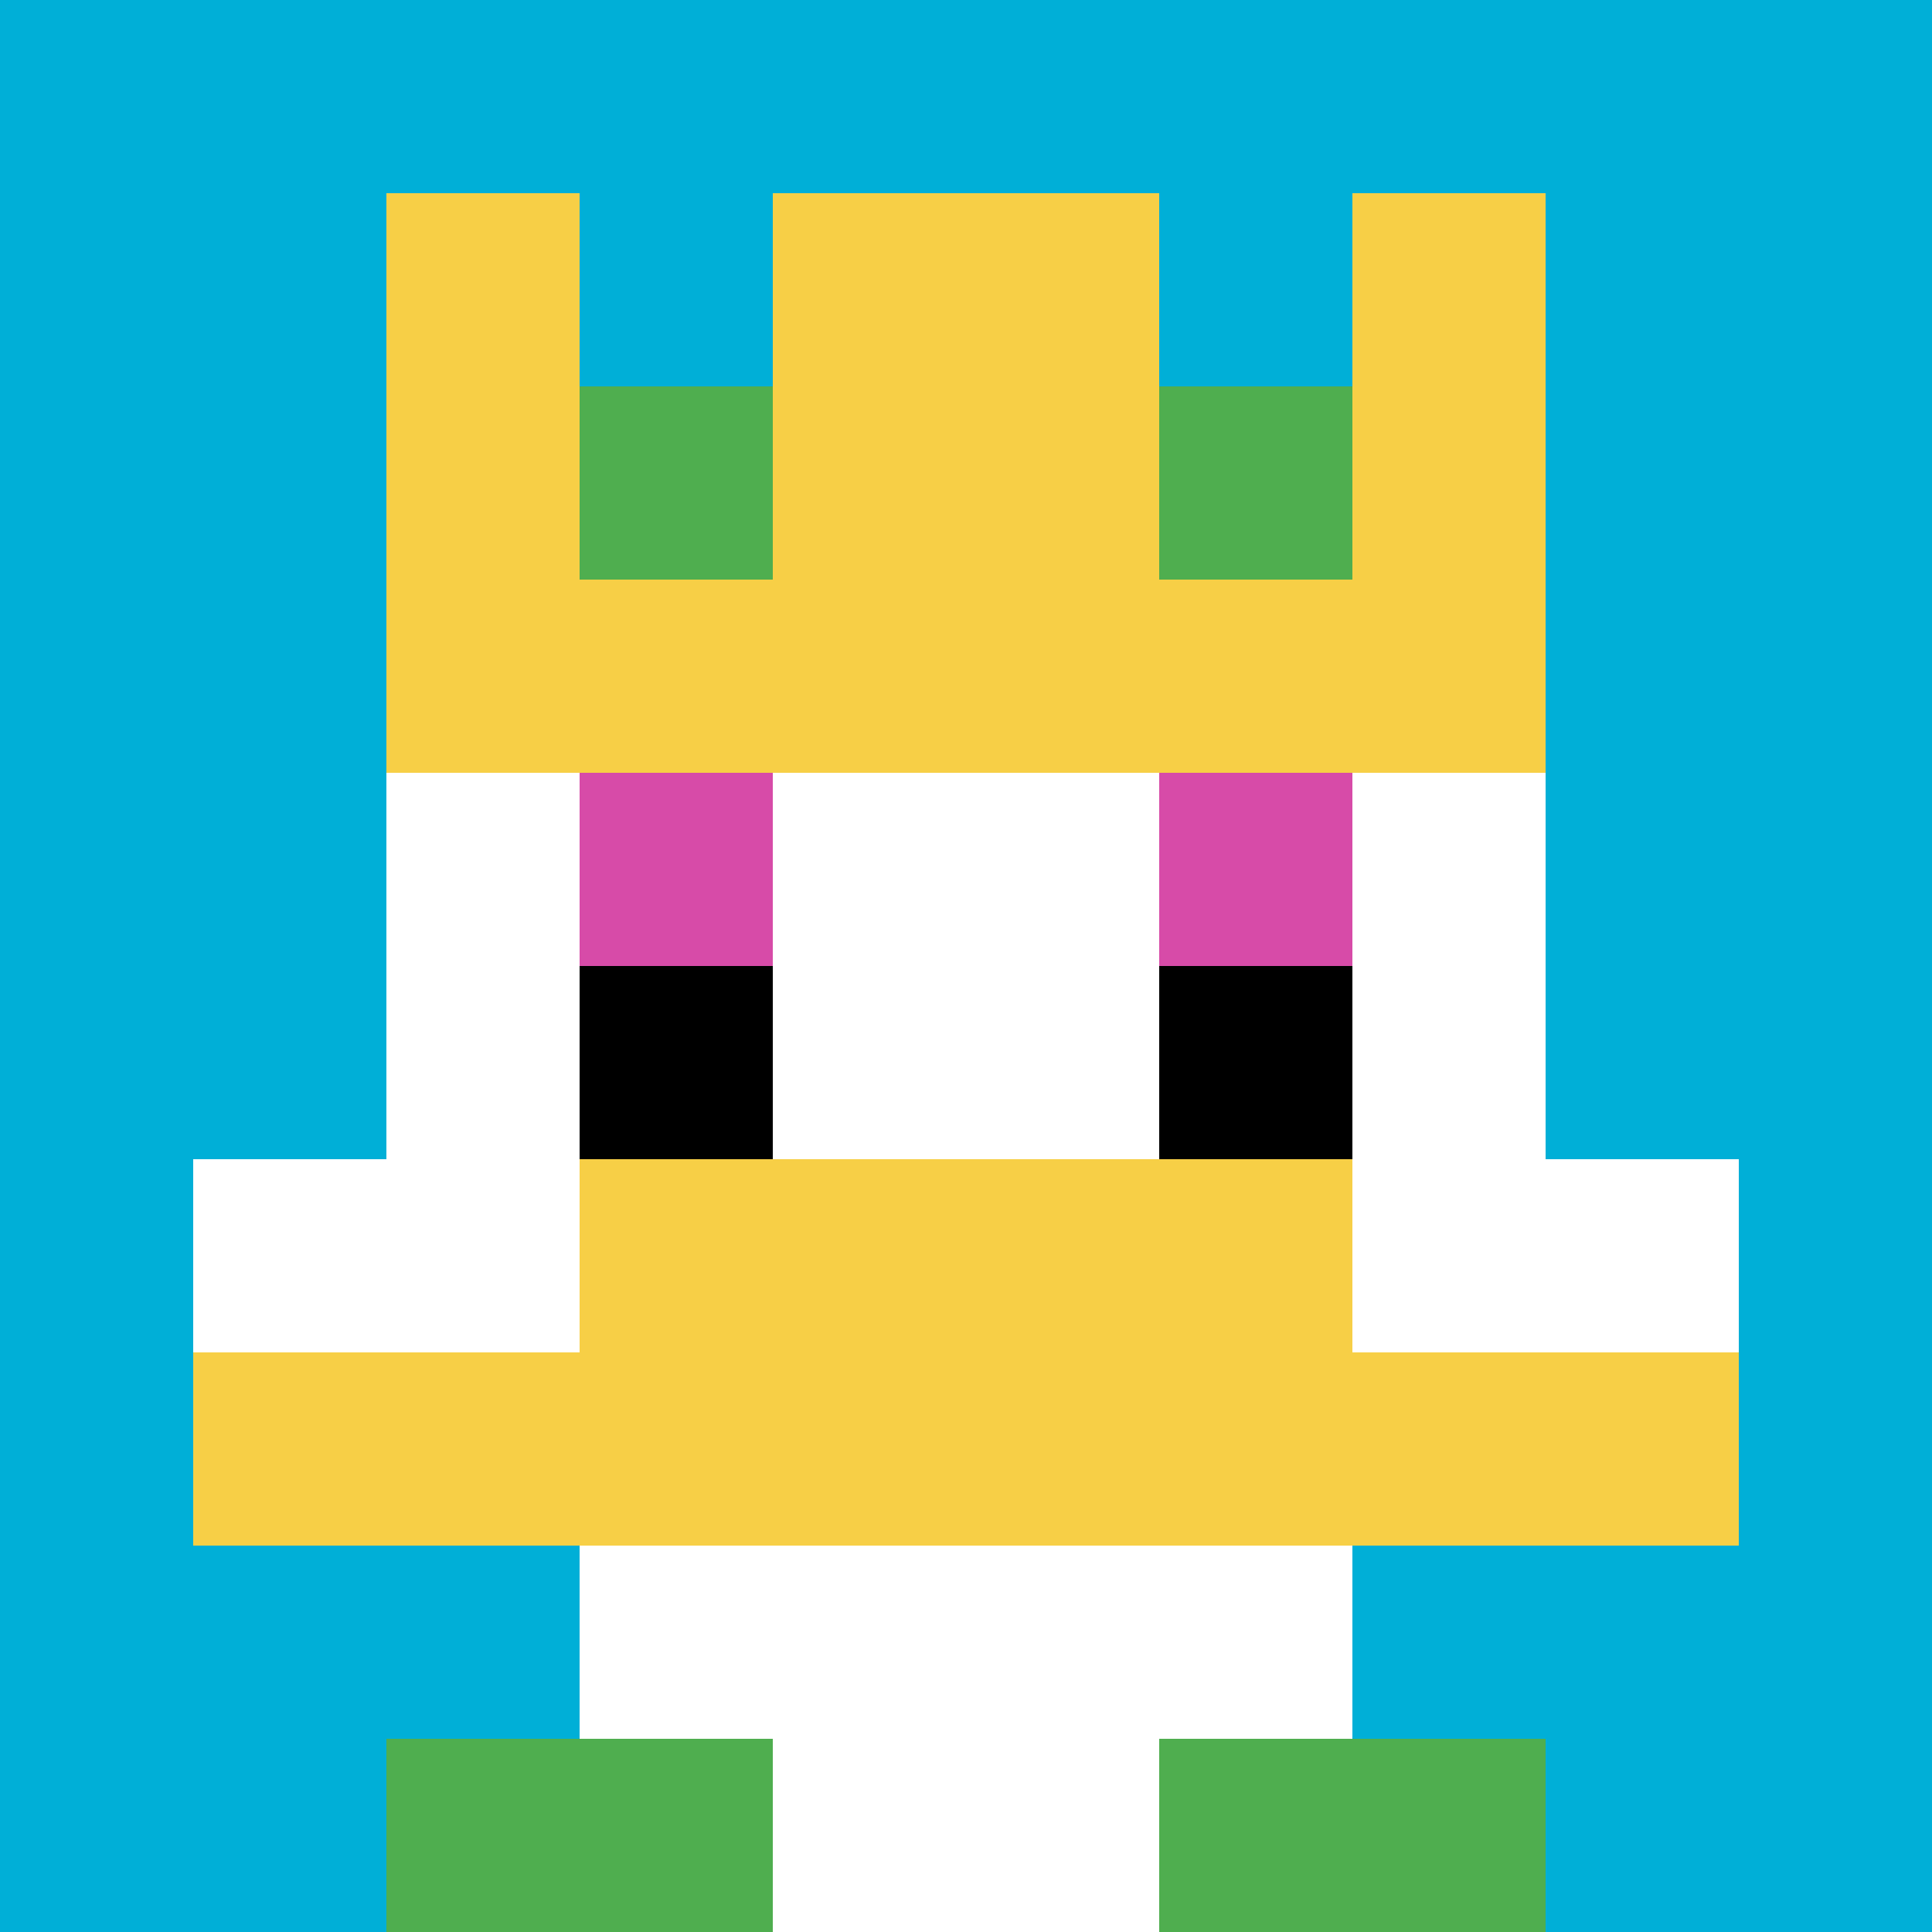
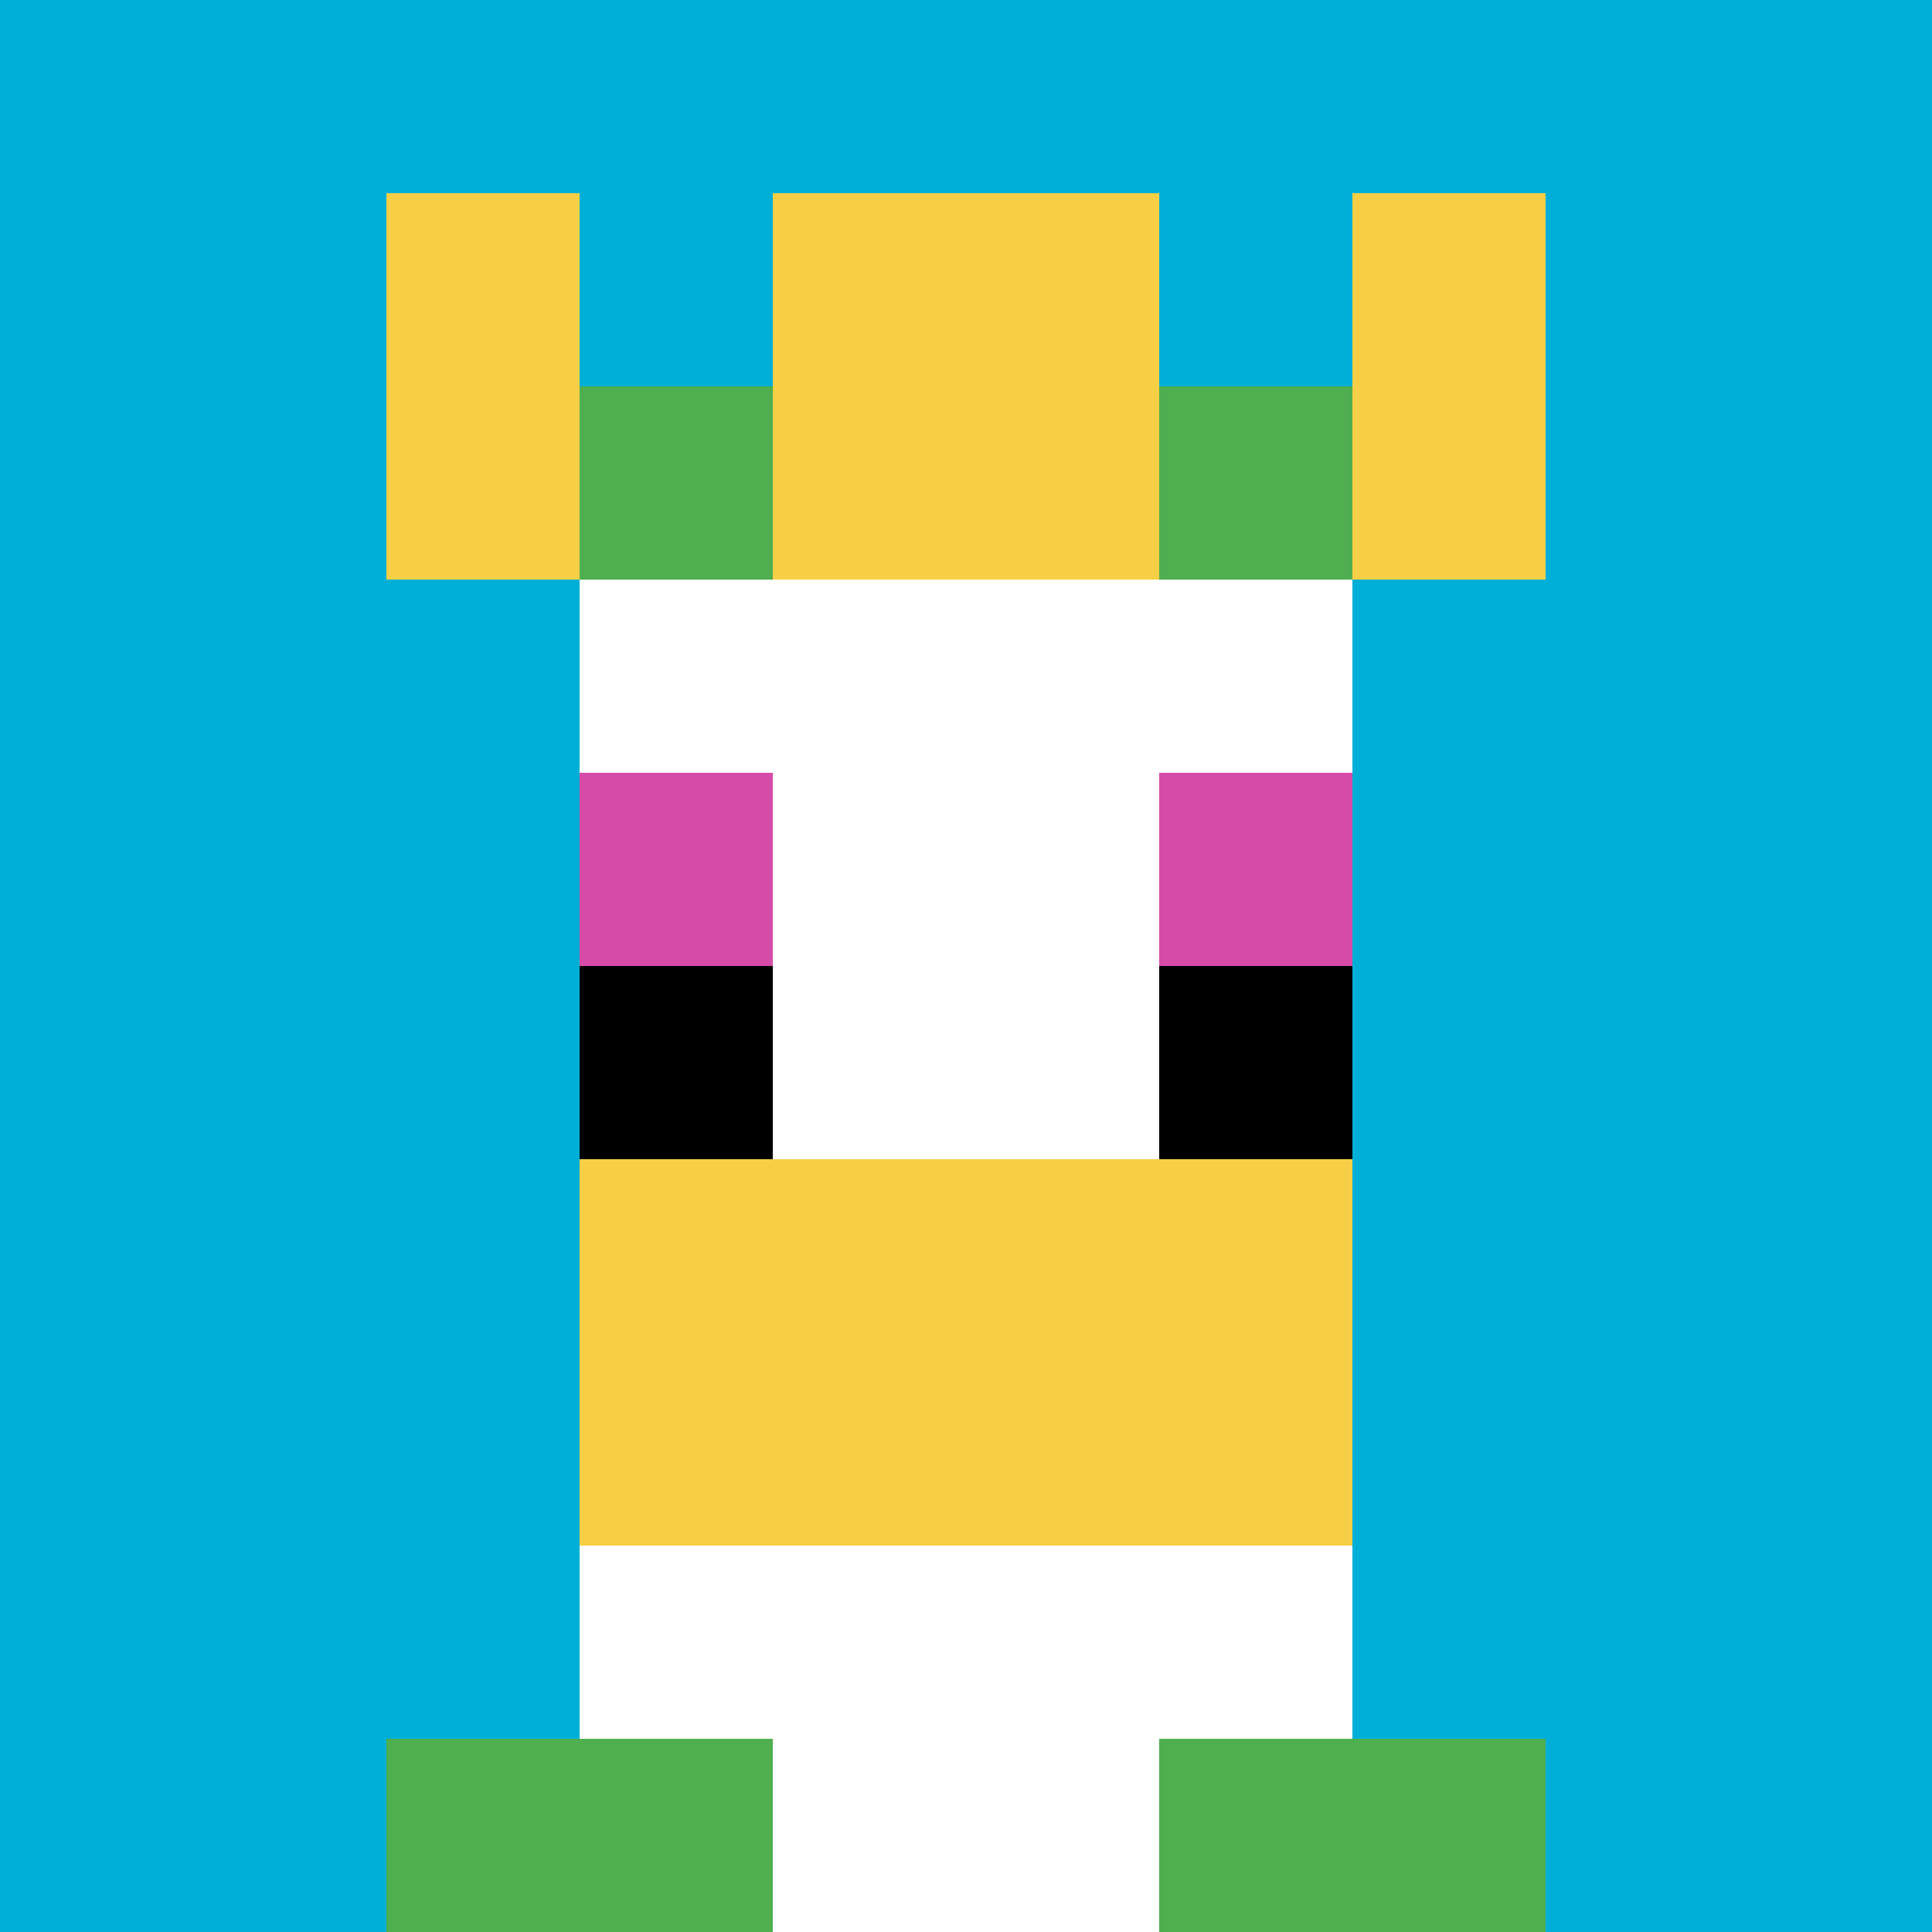
<svg xmlns="http://www.w3.org/2000/svg" version="1.1" width="679" height="679">
  <title>'goose-pfp-291059' by Dmitri Cherniak</title>
  <desc>seed=291059
backgroundColor=#7e2323
padding=52
innerPadding=0
timeout=2600
dimension=1
border=false
Save=function(){return n.handleSave()}
frame=17

Rendered at Wed Oct 04 2023 06:57:41 GMT+0800 (北美中部标准时间)
Generated in &lt;1ms
</desc>
  <defs />
  <rect width="100%" height="100%" fill="#7e2323" />
  <g>
    <g id="0-0">
      <rect x="0" y="0" height="679" width="679" fill="#00AFD7" />
      <g>
        <rect id="0-0-3-2-4-7" x="203.7" y="135.8" width="271.6" height="475.3" fill="#ffffff" />
-         <rect id="0-0-2-3-6-5" x="135.8" y="203.7" width="407.4" height="339.5" fill="#ffffff" />
        <rect id="0-0-4-8-2-2" x="271.6" y="543.2" width="135.8" height="135.8" fill="#ffffff" />
-         <rect id="0-0-1-6-8-1" x="67.9" y="407.4" width="543.2" height="67.9" fill="#ffffff" />
-         <rect id="0-0-1-7-8-1" x="67.9" y="475.3" width="543.2" height="67.9" fill="#F7CF46" />
        <rect id="0-0-3-6-4-2" x="203.7" y="407.4" width="271.6" height="135.8" fill="#F7CF46" />
        <rect id="0-0-3-4-1-1" x="203.7" y="271.6" width="67.9" height="67.9" fill="#D74BA8" />
        <rect id="0-0-6-4-1-1" x="407.4" y="271.6" width="67.9" height="67.9" fill="#D74BA8" />
        <rect id="0-0-3-5-1-1" x="203.7" y="339.5" width="67.9" height="67.9" fill="#000000" />
        <rect id="0-0-6-5-1-1" x="407.4" y="339.5" width="67.9" height="67.9" fill="#000000" />
        <rect id="0-0-2-1-1-2" x="135.8" y="67.9" width="67.9" height="135.8" fill="#F7CF46" />
        <rect id="0-0-4-1-2-2" x="271.6" y="67.9" width="135.8" height="135.8" fill="#F7CF46" />
        <rect id="0-0-7-1-1-2" x="475.3" y="67.9" width="67.9" height="135.8" fill="#F7CF46" />
-         <rect id="0-0-2-2-6-2" x="135.8" y="135.8" width="407.4" height="135.8" fill="#F7CF46" />
        <rect id="0-0-3-2-1-1" x="203.7" y="135.8" width="67.9" height="67.9" fill="#4FAE4F" />
        <rect id="0-0-6-2-1-1" x="407.4" y="135.8" width="67.9" height="67.9" fill="#4FAE4F" />
        <rect id="0-0-2-9-2-1" x="135.8" y="611.1" width="135.8" height="67.9" fill="#4FAE4F" />
        <rect id="0-0-6-9-2-1" x="407.4" y="611.1" width="135.8" height="67.9" fill="#4FAE4F" />
      </g>
-       <rect x="0" y="0" stroke="white" stroke-width="0" height="679" width="679" fill="none" />
    </g>
  </g>
</svg>